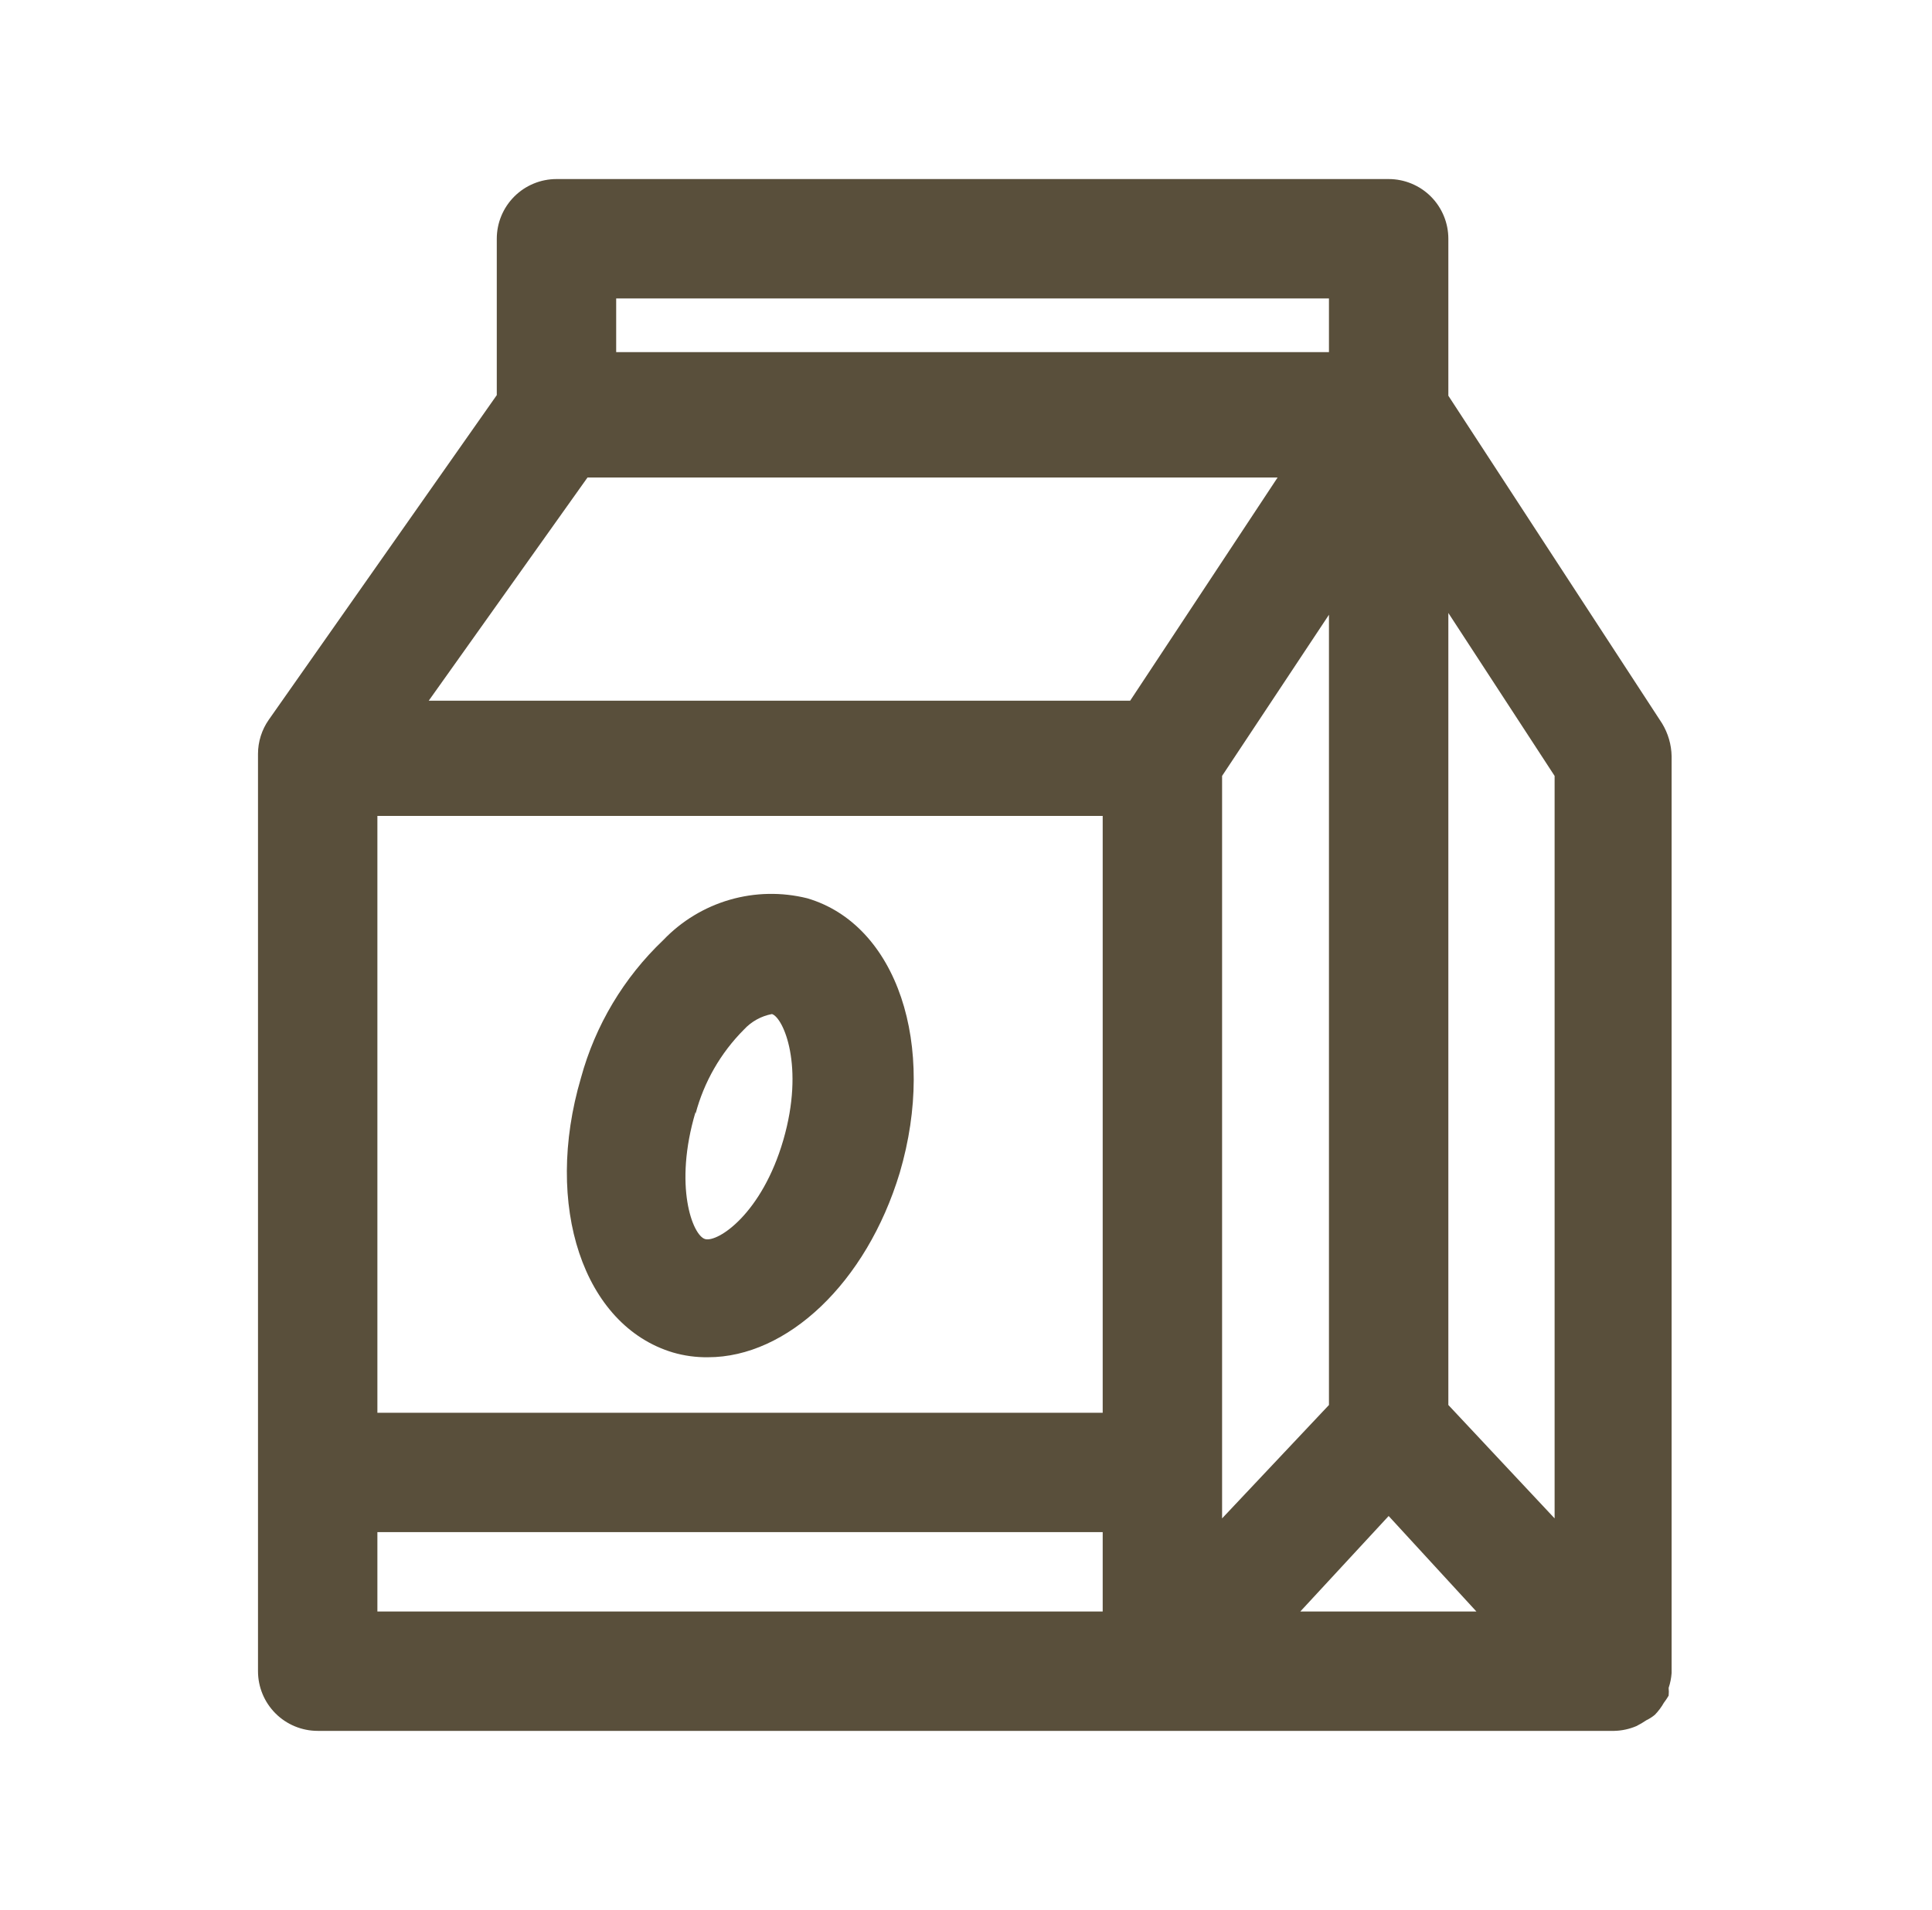
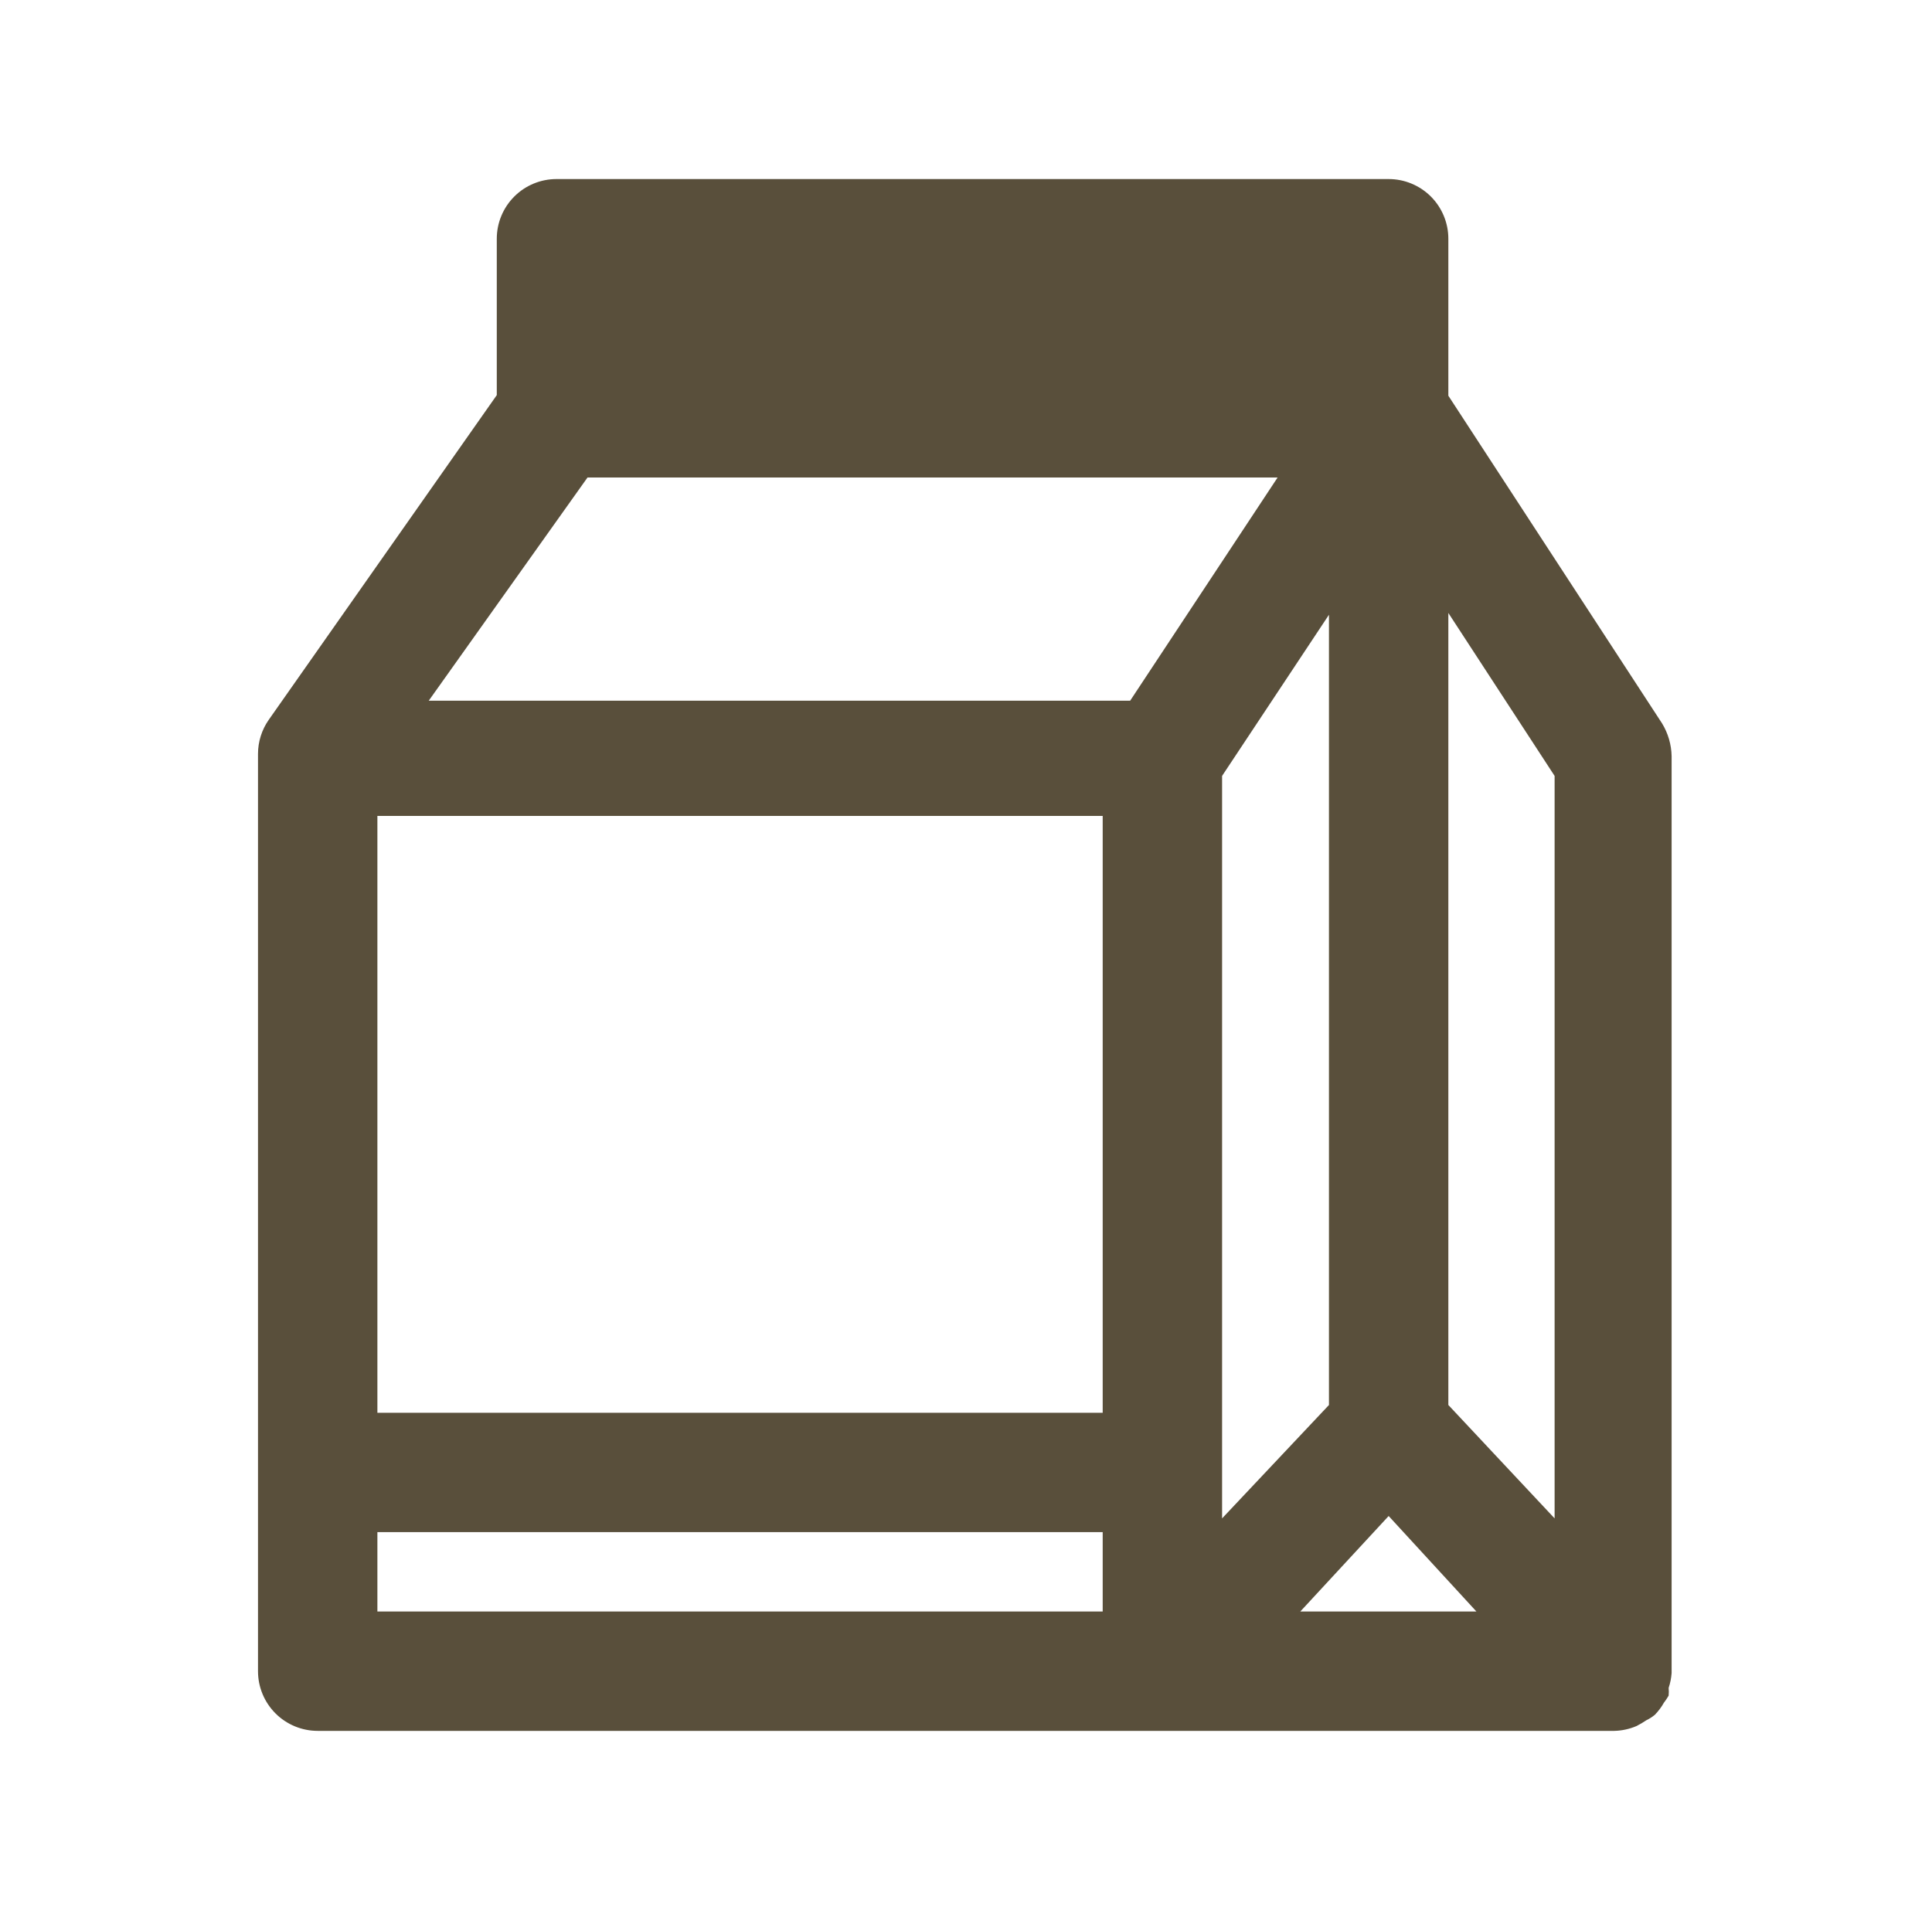
<svg xmlns="http://www.w3.org/2000/svg" width="89" height="88" viewBox="0 0 89 88" fill="none">
  <g opacity="0.8">
-     <path d="M14.635 79.75H74.365C74.715 79.742 75.06 79.667 75.382 79.53C75.544 79.449 75.7 79.357 75.85 79.255C75.988 79.189 76.118 79.106 76.235 79.007C76.395 78.842 76.534 78.657 76.647 78.457C76.727 78.352 76.801 78.242 76.868 78.127C76.88 78.009 76.88 77.889 76.868 77.77C76.942 77.548 76.989 77.317 77.005 77.082V34.843C76.995 34.308 76.843 33.786 76.565 33.33L66.72 18.233V11C66.72 10.271 66.43 9.571 65.915 9.055C65.399 8.54 64.699 8.25 63.97 8.25H25.635C24.906 8.25 24.206 8.54 23.691 9.055C23.175 9.571 22.885 10.271 22.885 11V18.205L12.38 33.165C12.059 33.625 11.886 34.172 11.885 34.733V77C11.885 77.729 12.175 78.429 12.691 78.945C13.206 79.46 13.906 79.75 14.635 79.75ZM27.065 22H58.855L52.062 32.285H19.75L27.065 22ZM56.297 35.75L61.22 28.325V64.735L56.297 69.96V35.75ZM63.97 69.85L68.013 74.25H59.9L63.97 69.85ZM50.797 37.593V65.093H17.385V37.593H50.797ZM17.385 70.593H50.797V74.25H17.385V70.593ZM71.615 69.96L66.72 64.735V28.242L71.615 35.75V69.96ZM28.385 13.75H61.22V16.225H28.385V13.75Z" fill="#2F230A" />
-     <path d="M30.997 62.315C31.524 62.469 32.071 62.543 32.62 62.535C36.25 62.535 39.907 59.125 41.447 54.038C43.18 48.153 41.31 42.597 37.185 41.388C36.009 41.096 34.776 41.12 33.612 41.458C32.448 41.796 31.394 42.436 30.557 43.312C28.736 45.043 27.423 47.24 26.762 49.665C25.03 55.55 26.872 61.078 30.997 62.315ZM32.042 51.315C32.43 49.849 33.199 48.511 34.27 47.438C34.612 47.066 35.066 46.815 35.562 46.722C36.085 46.888 37.075 49.115 36.085 52.525C35.095 55.935 33.06 57.255 32.482 57.09C31.905 56.925 31.025 54.642 32.042 51.233V51.315Z" fill="#2F230A" />
+     <path d="M14.635 79.75H74.365C74.715 79.742 75.06 79.667 75.382 79.53C75.544 79.449 75.7 79.357 75.85 79.255C75.988 79.189 76.118 79.106 76.235 79.007C76.395 78.842 76.534 78.657 76.647 78.457C76.727 78.352 76.801 78.242 76.868 78.127C76.88 78.009 76.88 77.889 76.868 77.77C76.942 77.548 76.989 77.317 77.005 77.082V34.843C76.995 34.308 76.843 33.786 76.565 33.33L66.72 18.233V11C66.72 10.271 66.43 9.571 65.915 9.055C65.399 8.54 64.699 8.25 63.97 8.25H25.635C24.906 8.25 24.206 8.54 23.691 9.055C23.175 9.571 22.885 10.271 22.885 11V18.205L12.38 33.165C12.059 33.625 11.886 34.172 11.885 34.733V77C11.885 77.729 12.175 78.429 12.691 78.945C13.206 79.46 13.906 79.75 14.635 79.75ZM27.065 22H58.855L52.062 32.285H19.75L27.065 22ZM56.297 35.75L61.22 28.325V64.735L56.297 69.96V35.75ZM63.97 69.85L68.013 74.25H59.9L63.97 69.85ZM50.797 37.593V65.093H17.385V37.593H50.797ZM17.385 70.593H50.797V74.25H17.385V70.593ZM71.615 69.96L66.72 64.735V28.242L71.615 35.75V69.96ZM28.385 13.75H61.22V16.225V13.75Z" fill="#2F230A" />
  </g>
</svg>